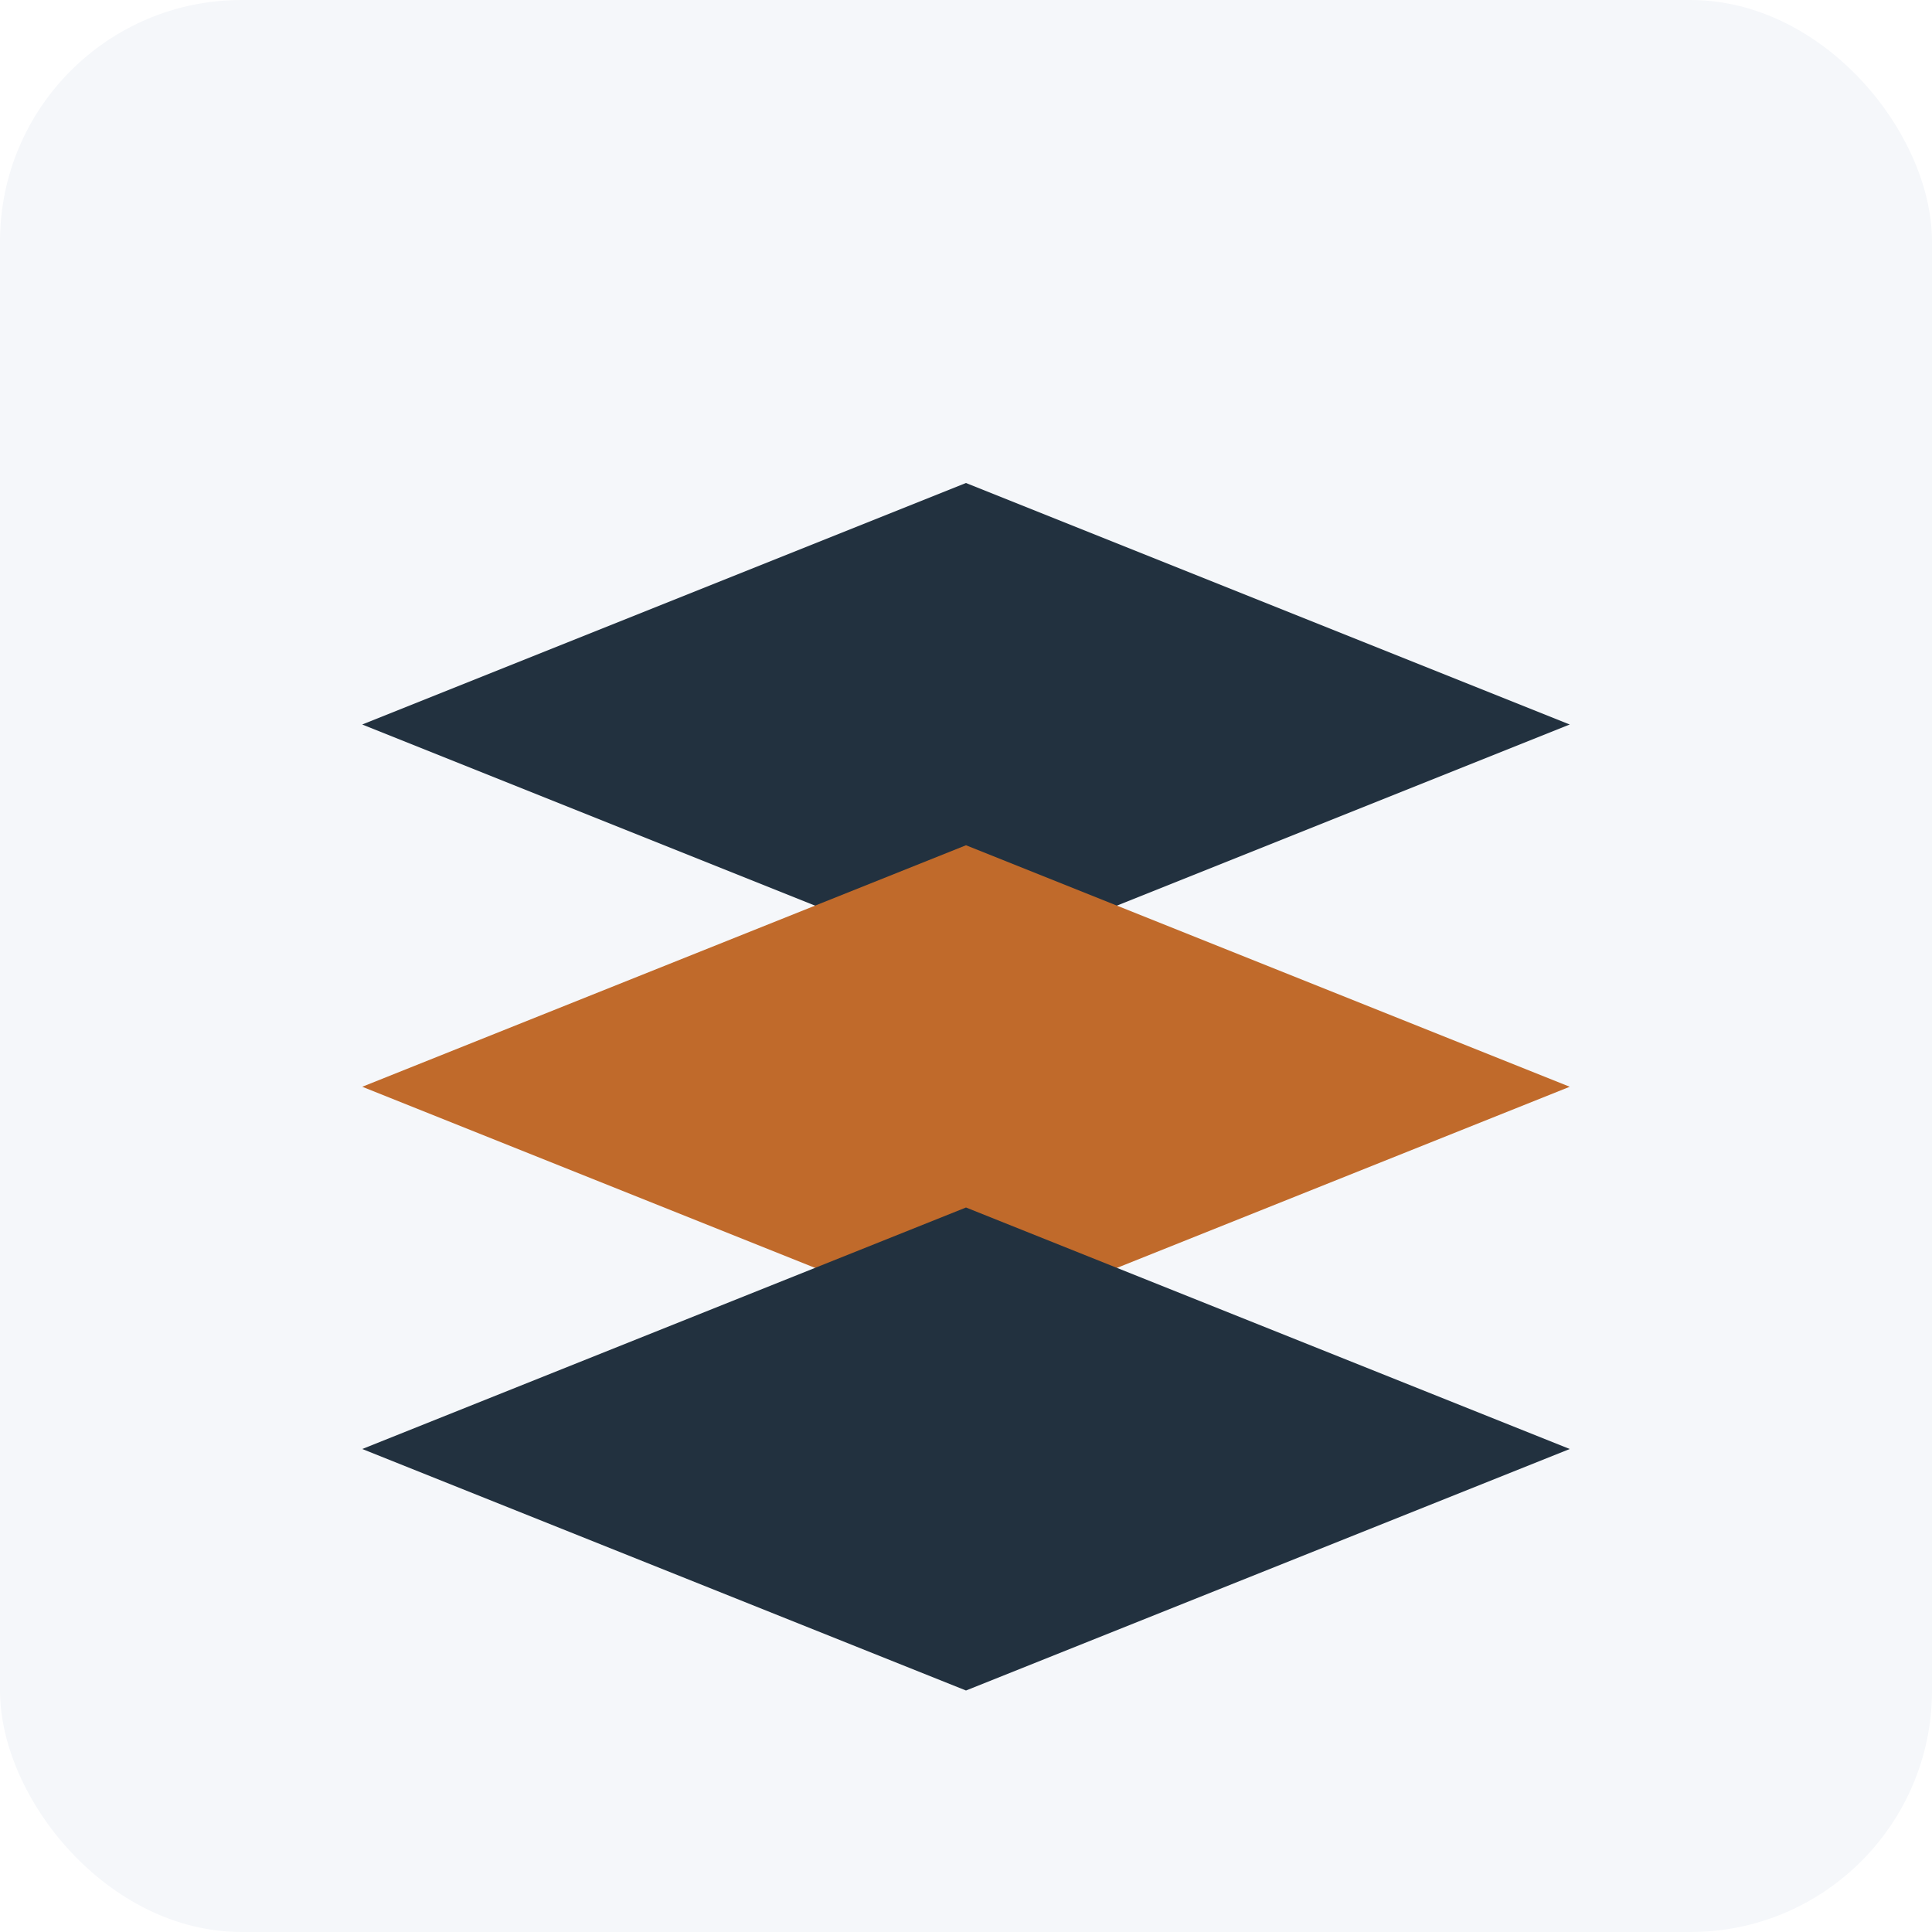
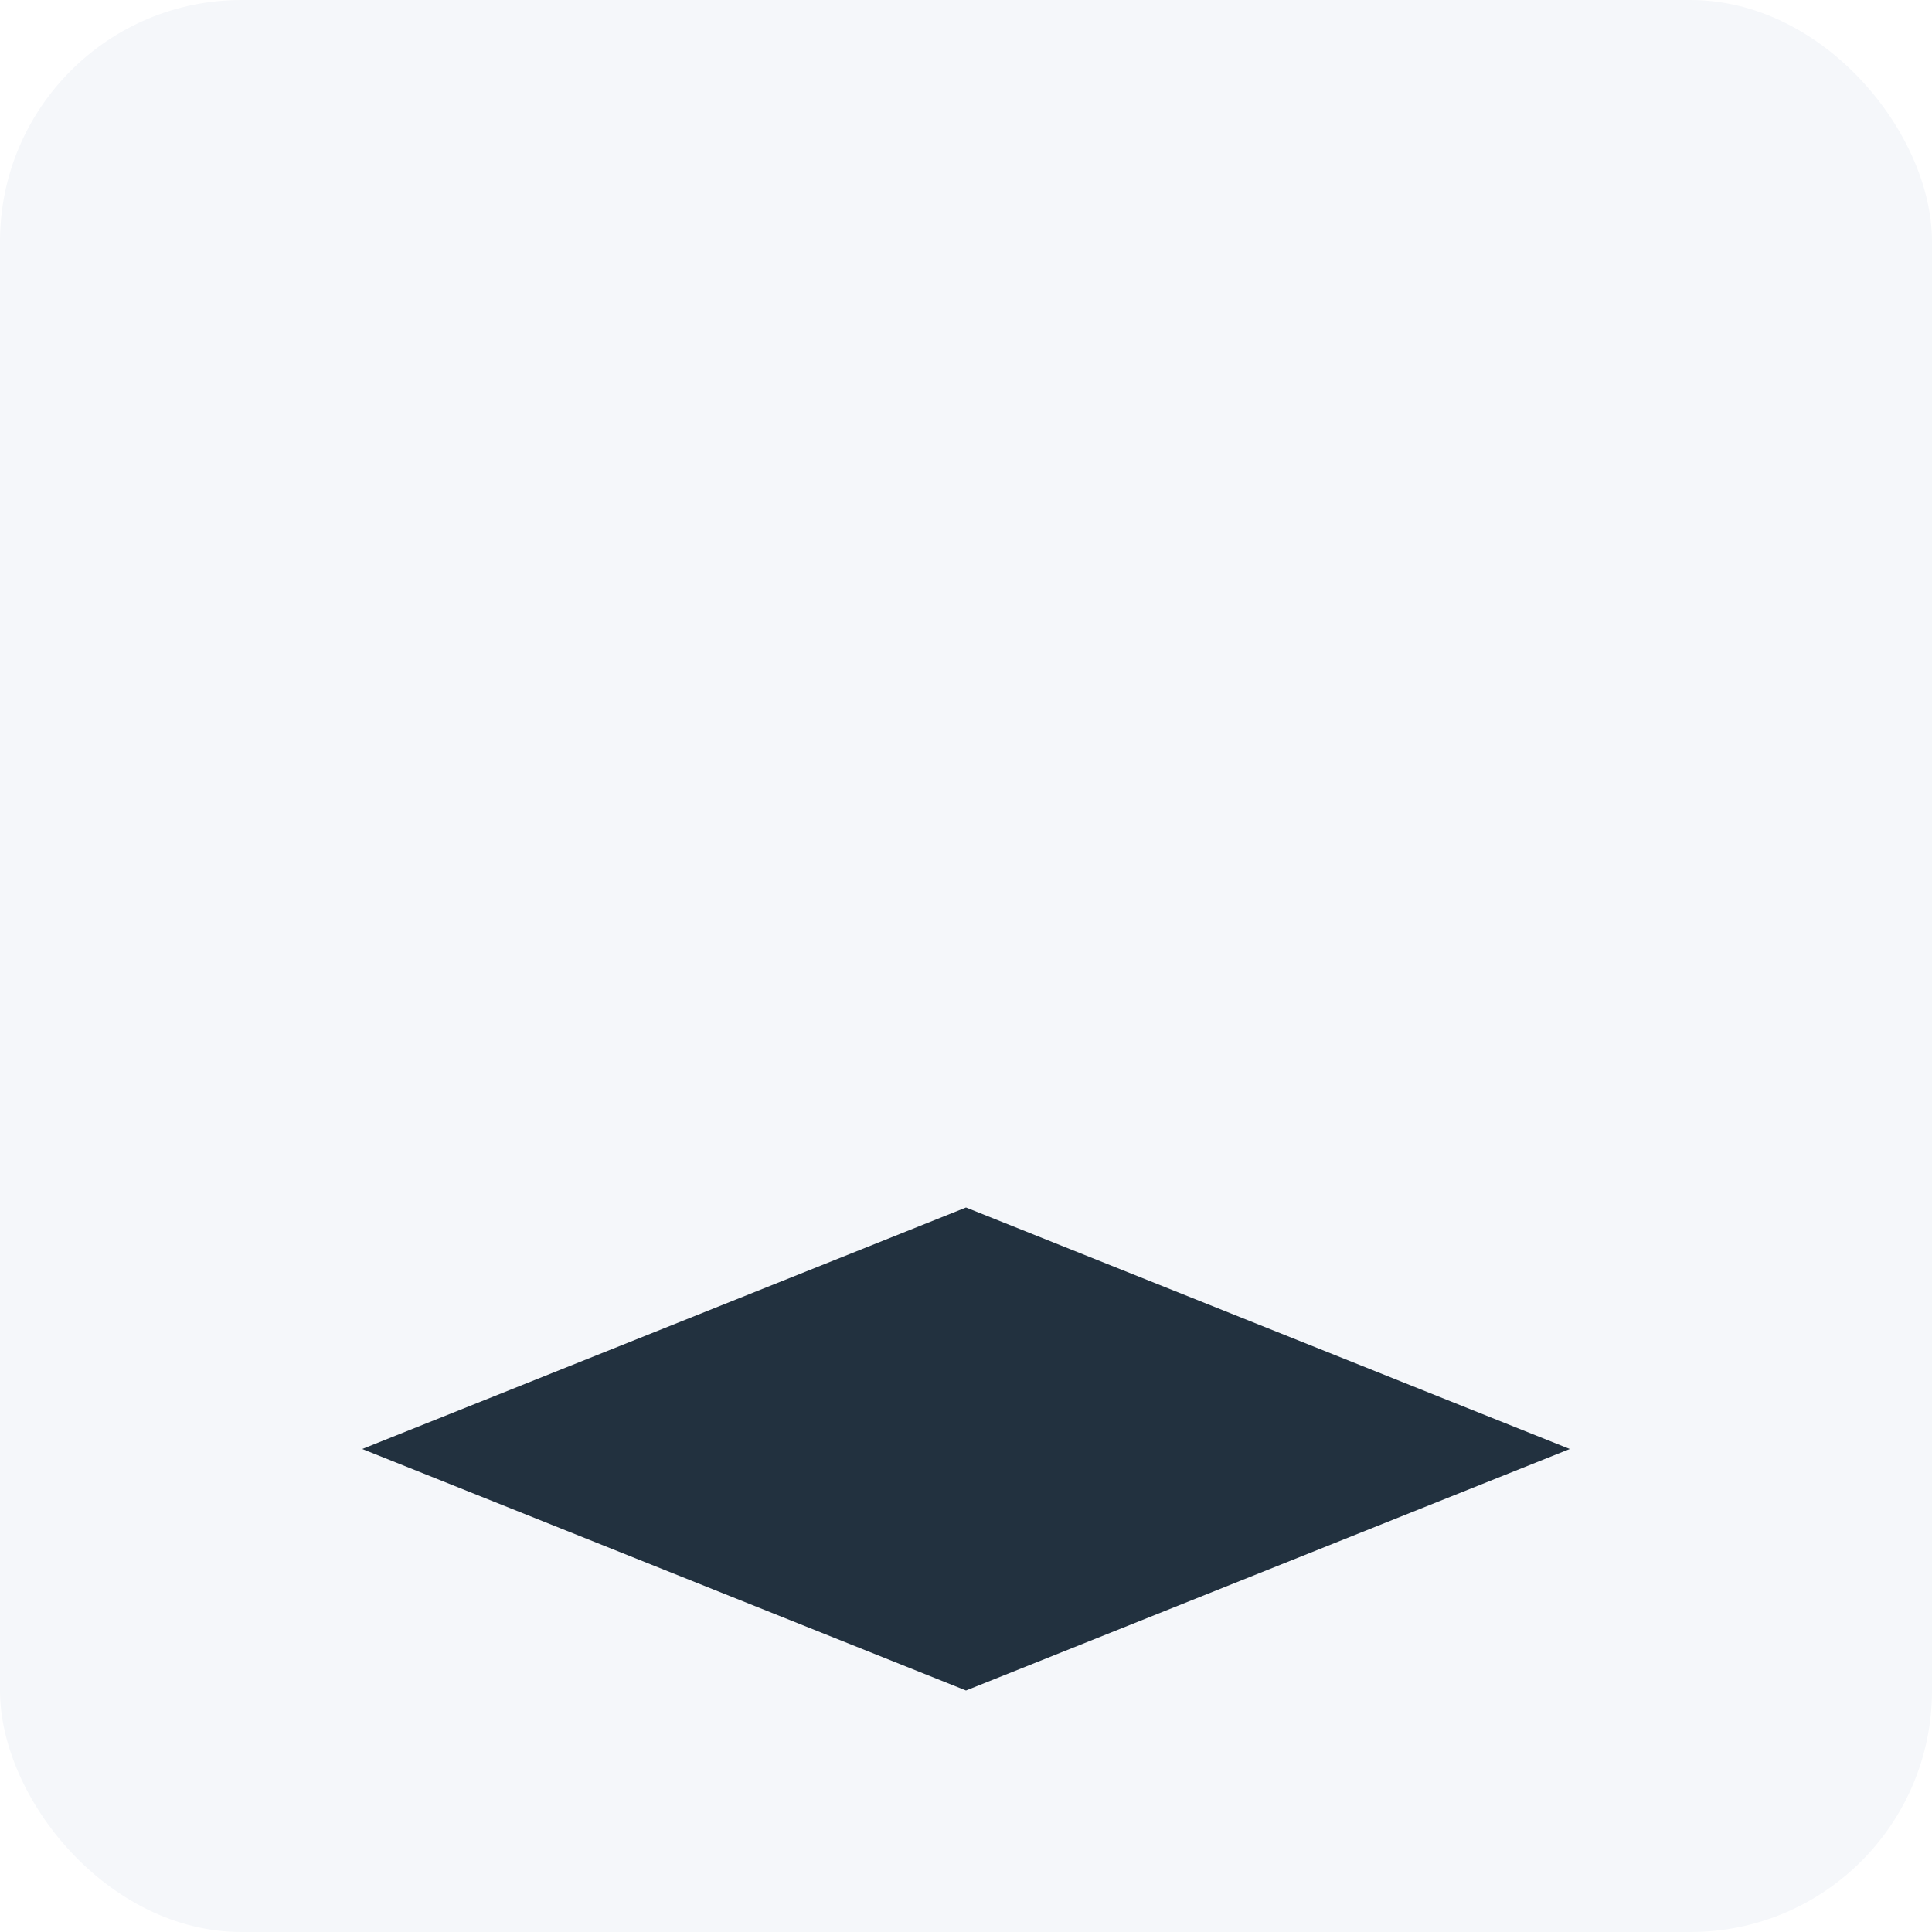
<svg xmlns="http://www.w3.org/2000/svg" width="32" height="32" viewBox="0 0 32 32">
  <rect width="32" height="32" rx="4" fill="#F5F7FA" />
-   <path fill="#22313F" d="M6 12l10-4 10 4-10 4z" />
-   <path fill="#C06A2B" d="M6 18l10-4 10 4-10 4z" />
  <path fill="#22313F" d="M6 24l10-4 10 4-10 4z" />
</svg>